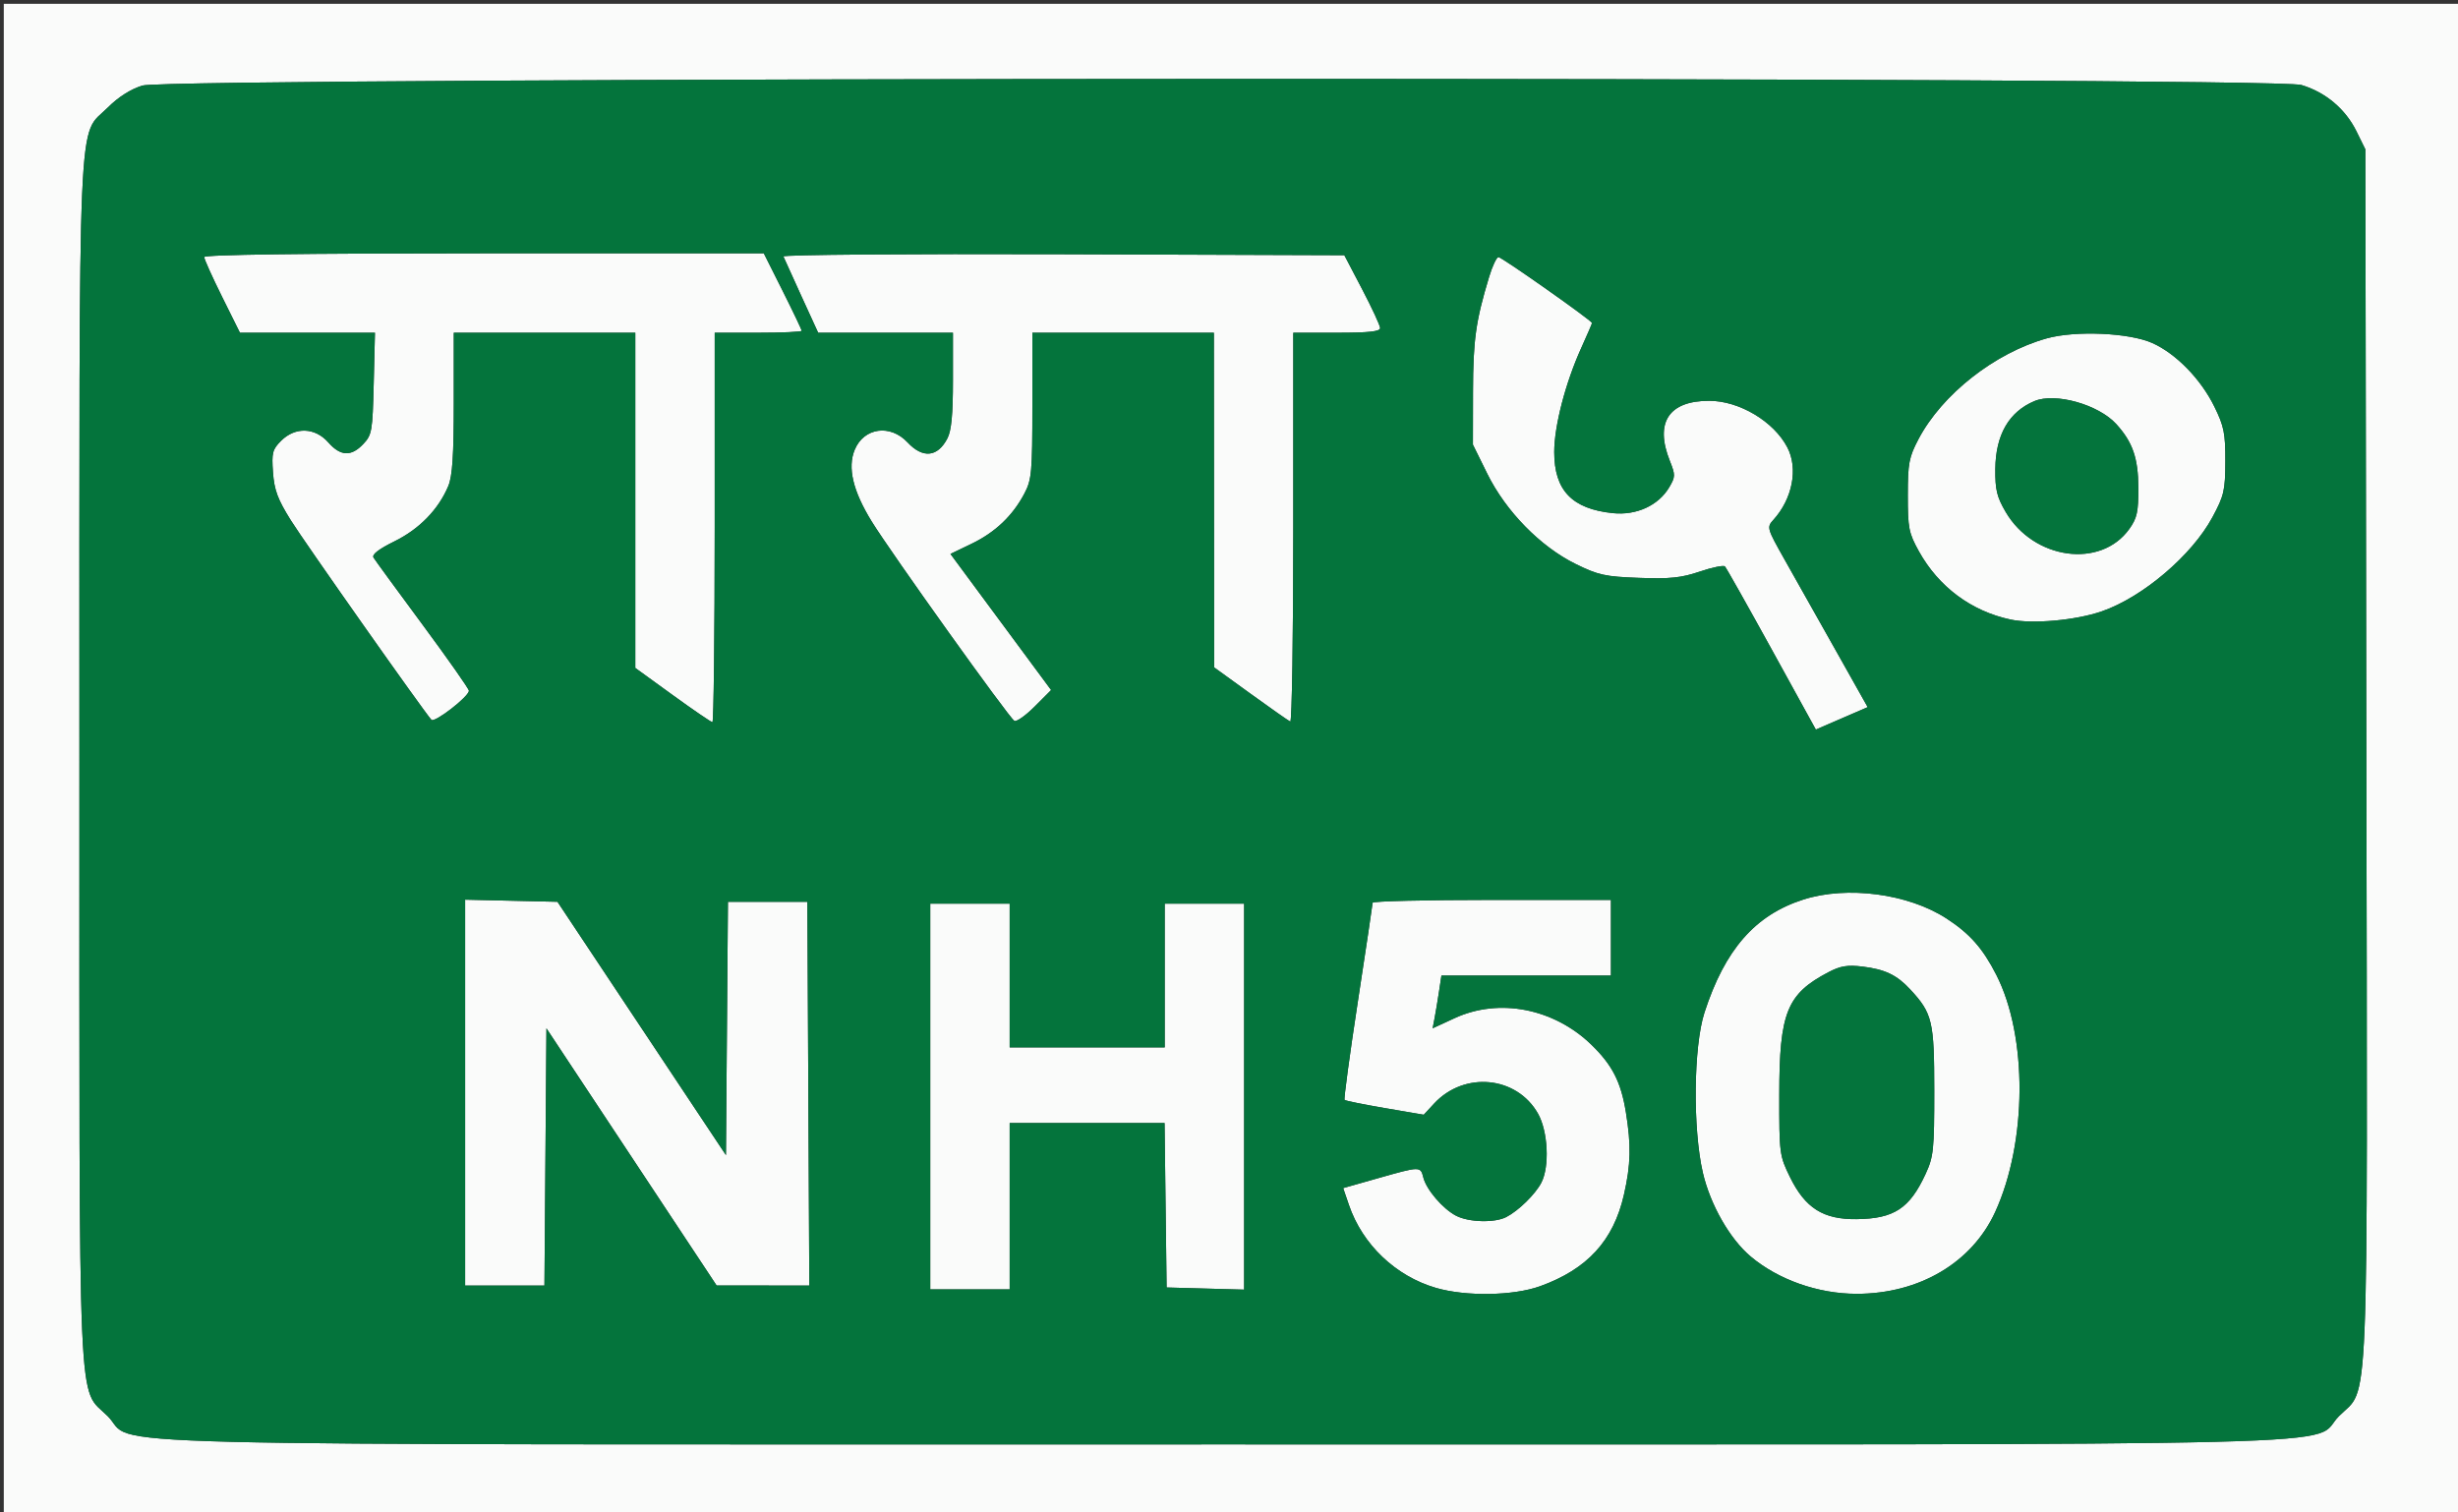
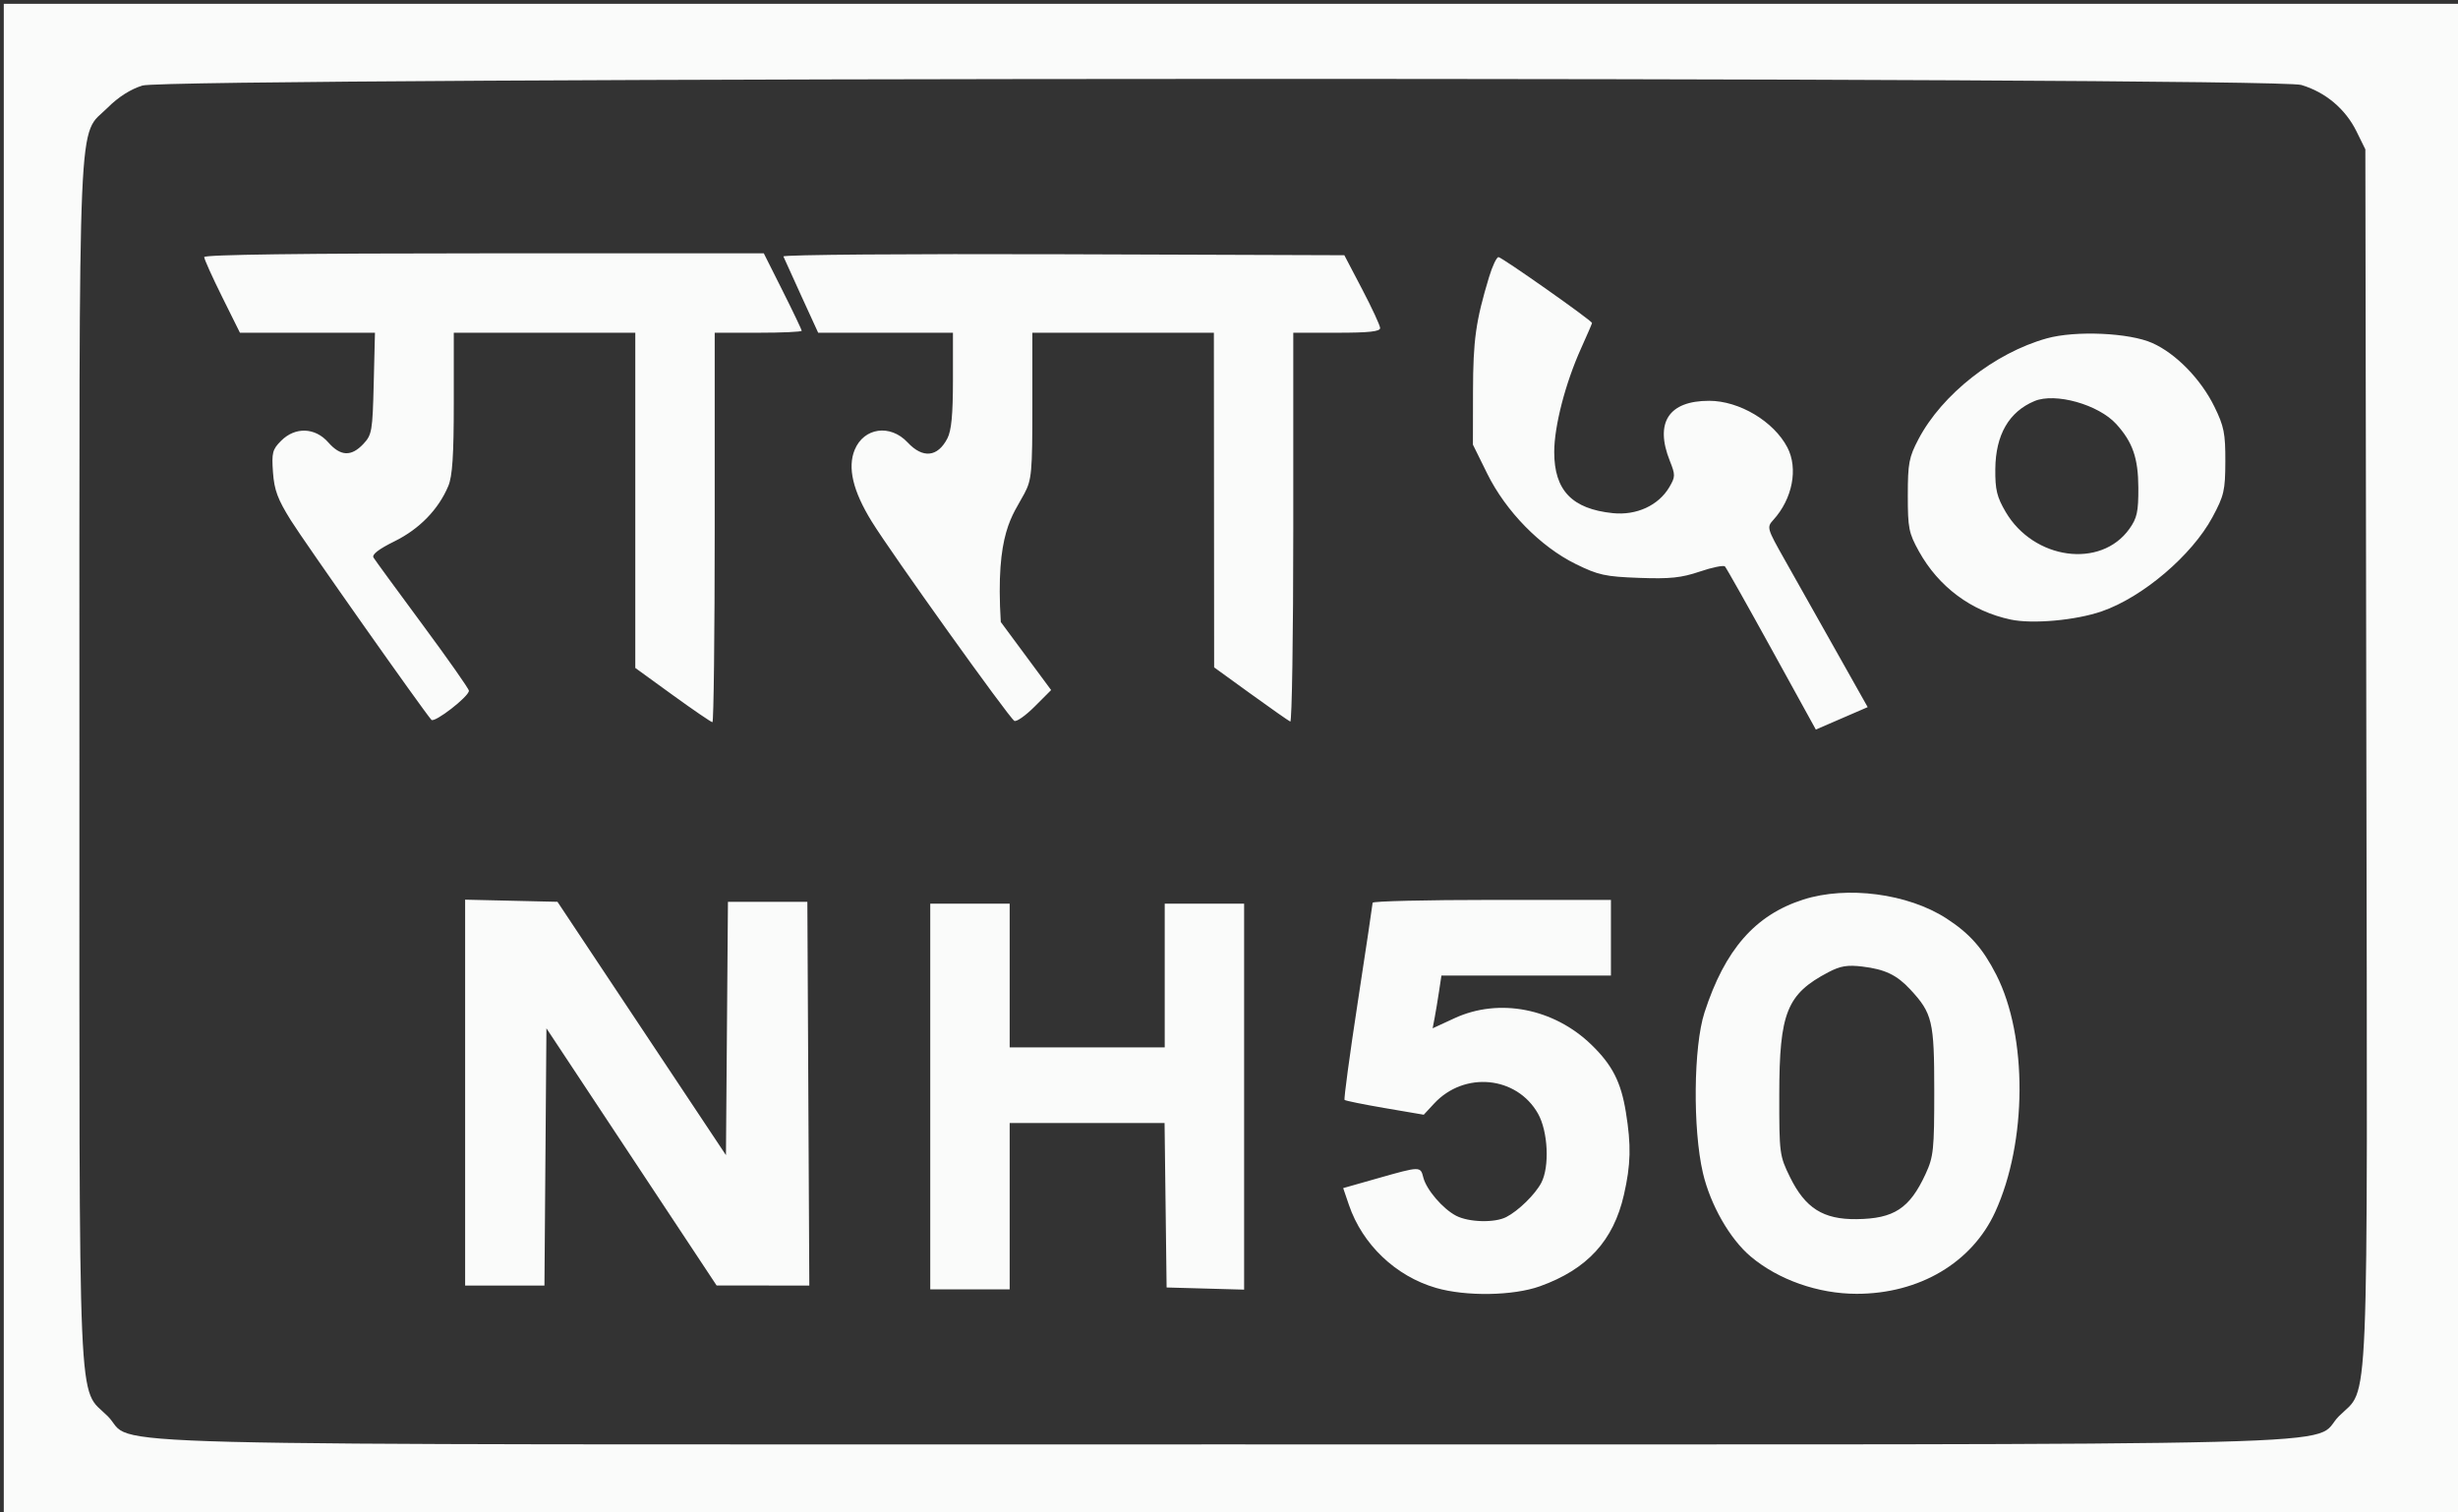
<svg xmlns="http://www.w3.org/2000/svg" width="650" height="400" viewBox="0 0 650 400" version="1.1">
  <rect x="0" y="0" width="650" height="400" fill="#333333" stroke="none" />
-   <path d="M 1 200.500 L 1 400 325.500 400 L 650 400 650 200.500 L 650 1 325.500 1 L 1 1 1 200.500 M 37.670 22.623 C 34.550 23.582, 31.299 25.649, 28.486 28.461 C 20.440 36.507, 21 23.572, 21 201.500 C 21 379.400, 20.443 366.495, 28.474 374.526 C 36.642 382.695, 9.212 382, 323.500 382 C 637.839 382, 610.355 382.698, 618.542 374.510 C 626.605 366.448, 626.063 379.571, 625.765 199.442 L 625.500 39.500 623.160 34.749 C 620.237 28.814, 614.969 24.381, 608.568 22.471 C 601.080 20.237, 44.955 20.385, 37.670 22.623 M 54 67.987 C 54 68.530, 56.127 73.255, 58.726 78.487 L 63.451 88 81.303 88 L 99.155 88 98.827 101.423 C 98.520 114.025, 98.352 115.002, 96.076 117.423 C 92.890 120.809, 90.042 120.679, 86.813 117 C 83.324 113.024, 78.066 112.843, 74.339 116.570 C 72.041 118.868, 71.814 119.752, 72.189 124.935 C 72.527 129.615, 73.437 132.057, 76.913 137.616 C 80.531 143.402, 111.725 187.681, 114.077 190.368 C 114.878 191.284, 124 184.217, 124 182.680 C 124 182.186, 118.487 174.332, 111.750 165.225 C 105.013 156.119, 99.172 148.125, 98.771 147.461 C 98.286 146.657, 100.144 145.219, 104.328 143.159 C 110.914 139.917, 115.966 134.720, 118.555 128.522 C 119.639 125.929, 120 120.428, 120 106.532 L 120 88 144 88 L 168 88 168 132.327 L 168 176.654 177.897 183.827 C 183.341 187.772, 188.066 191, 188.397 191 C 188.729 191, 189 167.825, 189 139.500 L 189 88 200.500 88 C 206.825 88, 212 87.767, 212 87.482 C 212 87.197, 209.746 82.472, 206.991 76.982 L 201.982 67 127.991 67 C 79.991 67, 54 67.347, 54 67.987 M 207.165 67.824 C 207.349 68.285, 209.494 73.013, 211.930 78.331 L 216.360 88 234.180 88 L 252 88 252 100.550 C 252 109.608, 251.593 113.886, 250.537 115.928 C 247.959 120.914, 244.030 121.314, 240 117 C 235.429 112.107, 228.453 113.079, 226.022 118.948 C 224.074 123.649, 225.543 129.851, 230.511 137.909 C 235.648 146.241, 266.753 189.729, 268.227 190.640 C 268.773 190.978, 271.187 189.284, 273.592 186.877 L 277.964 182.500 264.651 164.500 L 251.338 146.500 256.919 143.810 C 263.191 140.788, 267.792 136.412, 270.900 130.515 C 272.823 126.866, 273 124.904, 273 107.265 L 273 88 297 88 L 321 88 321.034 132.250 L 321.067 176.500 330.739 183.500 C 336.058 187.350, 340.768 190.650, 341.205 190.833 C 341.642 191.017, 342 167.954, 342 139.583 L 342 88 353.500 88 C 362.053 88, 364.991 87.680, 364.964 86.750 C 364.944 86.063, 362.806 81.450, 360.214 76.500 L 355.500 67.500 281.165 67.244 C 240.280 67.103, 206.980 67.364, 207.165 67.824 M 393.778 73.250 C 390.260 84.881, 389.551 89.934, 389.526 103.545 L 389.500 117.591 393.304 125.294 C 398.215 135.240, 407.354 144.572, 416.678 149.162 C 422.647 152.101, 424.490 152.504, 433.442 152.832 C 441.617 153.132, 444.623 152.820, 449.500 151.164 C 452.800 150.043, 455.794 149.436, 456.154 149.813 C 456.513 150.191, 462.067 160.051, 468.496 171.725 L 480.184 192.950 483.592 191.475 C 485.466 190.664, 488.552 189.329, 490.448 188.508 L 493.896 187.017 485.310 171.758 C 480.587 163.366, 474.565 152.675, 471.927 148 C 467.252 139.716, 467.176 139.449, 468.948 137.500 C 474.012 131.929, 475.564 123.898, 472.653 118.324 C 469.056 111.435, 459.936 106, 451.974 106 C 441.265 106, 437.515 111.750, 441.588 121.927 C 443.059 125.606, 443.048 126.110, 441.428 128.853 C 438.575 133.683, 432.753 136.358, 426.498 135.712 C 415.717 134.599, 411.010 129.694, 411.004 119.564 C 410.999 112.721, 413.951 101.323, 418.113 92.112 C 419.701 88.598, 421 85.588, 421 85.421 C 421 84.809, 397.135 68, 396.266 68 C 395.770 68, 394.651 70.362, 393.778 73.250 M 541.230 89.495 C 527.479 93.342, 513.560 104.287, 507.317 116.160 C 504.814 120.922, 504.509 122.529, 504.505 131 C 504.500 139.640, 504.765 140.979, 507.430 145.788 C 512.648 155.207, 521.311 161.654, 531.709 163.857 C 537.504 165.086, 548.896 164.060, 555.774 161.690 C 566.595 157.962, 579.639 146.870, 585.068 136.781 C 588.140 131.073, 588.450 129.725, 588.474 122 C 588.497 114.602, 588.122 112.729, 585.581 107.554 C 582.002 100.266, 575.451 93.540, 569.196 90.731 C 563.114 88, 548.828 87.369, 541.230 89.495 M 538.001 106.074 C 531.244 108.903, 527.730 115.002, 527.647 124.043 C 527.597 129.504, 528.061 131.428, 530.381 135.387 C 537.796 148.040, 555.533 150.474, 563.092 139.876 C 565.131 137.017, 565.495 135.350, 565.470 129 C 565.440 121.167, 563.970 116.925, 559.633 112.153 C 554.934 106.982, 543.503 103.770, 538.001 106.074 M 476.863 237.911 C 464.139 241.981, 456.133 251.135, 450.738 267.783 C 447.833 276.747, 447.615 298.583, 450.315 310.175 C 452.287 318.642, 457.446 327.673, 462.960 332.313 C 470.275 338.468, 480.810 342.176, 490.982 342.176 C 507.540 342.176, 521.474 333.942, 527.615 320.530 C 536.076 302.049, 536.211 274.114, 527.917 257.831 C 524.340 250.808, 520.862 246.875, 514.702 242.890 C 504.556 236.325, 488.447 234.205, 476.863 237.911 M 123 288.969 L 123 340 133.487 340 L 143.974 340 144.237 305.981 L 144.500 271.963 167 305.965 L 189.500 339.967 201.759 339.983 L 214.018 340 213.759 289.250 L 213.500 238.500 203 238.500 L 192.500 238.500 192.236 272 L 191.972 305.500 169.695 272 L 147.418 238.500 135.209 238.219 L 123 237.938 123 288.969 M 362.982 238.750 C 362.972 239.162, 361.207 250.972, 359.058 264.993 C 356.910 279.014, 355.337 290.670, 355.562 290.896 C 355.788 291.121, 360.591 292.095, 366.236 293.060 L 376.500 294.814 379.234 291.862 C 387.228 283.234, 401.080 284.574, 406.713 294.520 C 409.368 299.209, 409.816 308.538, 407.589 312.800 C 405.983 315.874, 401.545 320.219, 398.316 321.878 C 395.254 323.451, 388.432 323.275, 385.069 321.536 C 381.555 319.718, 377.199 314.643, 376.391 311.423 C 375.638 308.423, 375.611 308.424, 364.388 311.609 L 355.196 314.218 356.710 318.663 C 360.278 329.132, 369.065 337.509, 379.733 340.611 C 387.662 342.916, 400.150 342.719, 407.233 340.177 C 419.727 335.693, 426.675 328.120, 429.437 315.976 C 431.260 307.964, 431.378 302.923, 429.951 294.129 C 428.657 286.155, 426.355 281.653, 420.833 276.301 C 410.897 266.671, 396.415 263.855, 384.675 269.271 L 378.850 271.958 379.372 269.229 C 379.658 267.728, 380.182 264.587, 380.534 262.250 L 381.176 258 403.588 258 L 426 258 426 248 L 426 238 394.500 238 C 377.175 238, 362.992 238.338, 362.982 238.750 M 246 290 L 246 341 256.500 341 L 267 341 267 319 L 267 297 287.480 297 L 307.961 297 308.230 318.750 L 308.500 340.500 318.750 340.785 L 329 341.070 329 290.035 L 329 239 318.500 239 L 308 239 308 258 L 308 277 287.500 277 L 267 277 267 258 L 267 239 256.500 239 L 246 239 246 290 M 483.500 257.124 C 472.501 262.901, 470.539 267.795, 470.516 289.500 C 470.500 305.080, 470.575 305.652, 473.348 311.301 C 477.383 319.518, 482.133 322.524, 490.928 322.428 C 500.861 322.320, 504.992 319.617, 509.212 310.463 C 511.312 305.908, 511.500 304.101, 511.500 288.500 C 511.500 270.044, 511.014 267.992, 505.136 261.661 C 501.593 257.844, 498.466 256.351, 492.500 255.629 C 488.540 255.149, 486.668 255.460, 483.500 257.124" stroke="none" fill="#fafbfa" fill-rule="evenodd" />
-   <path d="M 37.670 22.623 C 34.550 23.582, 31.299 25.649, 28.486 28.461 C 20.440 36.507, 21 23.572, 21 201.500 C 21 379.400, 20.443 366.495, 28.474 374.526 C 36.642 382.695, 9.212 382, 323.500 382 C 637.839 382, 610.355 382.698, 618.542 374.510 C 626.605 366.448, 626.063 379.571, 625.765 199.442 L 625.500 39.500 623.160 34.749 C 620.237 28.814, 614.969 24.381, 608.568 22.471 C 601.080 20.237, 44.955 20.385, 37.670 22.623 M 54 67.987 C 54 68.530, 56.127 73.255, 58.726 78.487 L 63.451 88 81.303 88 L 99.155 88 98.827 101.423 C 98.520 114.025, 98.352 115.002, 96.076 117.423 C 92.890 120.809, 90.042 120.679, 86.813 117 C 83.324 113.024, 78.066 112.843, 74.339 116.570 C 72.041 118.868, 71.814 119.752, 72.189 124.935 C 72.527 129.615, 73.437 132.057, 76.913 137.616 C 80.531 143.402, 111.725 187.681, 114.077 190.368 C 114.878 191.284, 124 184.217, 124 182.680 C 124 182.186, 118.487 174.332, 111.750 165.225 C 105.013 156.119, 99.172 148.125, 98.771 147.461 C 98.286 146.657, 100.144 145.219, 104.328 143.159 C 110.914 139.917, 115.966 134.720, 118.555 128.522 C 119.639 125.929, 120 120.428, 120 106.532 L 120 88 144 88 L 168 88 168 132.327 L 168 176.654 177.897 183.827 C 183.341 187.772, 188.066 191, 188.397 191 C 188.729 191, 189 167.825, 189 139.500 L 189 88 200.500 88 C 206.825 88, 212 87.767, 212 87.482 C 212 87.197, 209.746 82.472, 206.991 76.982 L 201.982 67 127.991 67 C 79.991 67, 54 67.347, 54 67.987 M 207.165 67.824 C 207.349 68.285, 209.494 73.013, 211.930 78.331 L 216.360 88 234.180 88 L 252 88 252 100.550 C 252 109.608, 251.593 113.886, 250.537 115.928 C 247.959 120.914, 244.030 121.314, 240 117 C 235.429 112.107, 228.453 113.079, 226.022 118.948 C 224.074 123.649, 225.543 129.851, 230.511 137.909 C 235.648 146.241, 266.753 189.729, 268.227 190.640 C 268.773 190.978, 271.187 189.284, 273.592 186.877 L 277.964 182.500 264.651 164.500 L 251.338 146.500 256.919 143.810 C 263.191 140.788, 267.792 136.412, 270.900 130.515 C 272.823 126.866, 273 124.904, 273 107.265 L 273 88 297 88 L 321 88 321.034 132.250 L 321.067 176.500 330.739 183.500 C 336.058 187.350, 340.768 190.650, 341.205 190.833 C 341.642 191.017, 342 167.954, 342 139.583 L 342 88 353.500 88 C 362.053 88, 364.991 87.680, 364.964 86.750 C 364.944 86.063, 362.806 81.450, 360.214 76.500 L 355.500 67.500 281.165 67.244 C 240.280 67.103, 206.980 67.364, 207.165 67.824 M 393.778 73.250 C 390.260 84.881, 389.551 89.934, 389.526 103.545 L 389.500 117.591 393.304 125.294 C 398.215 135.240, 407.354 144.572, 416.678 149.162 C 422.647 152.101, 424.490 152.504, 433.442 152.832 C 441.617 153.132, 444.623 152.820, 449.500 151.164 C 452.800 150.043, 455.794 149.436, 456.154 149.813 C 456.513 150.191, 462.067 160.051, 468.496 171.725 L 480.184 192.950 483.592 191.475 C 485.466 190.664, 488.552 189.329, 490.448 188.508 L 493.896 187.017 485.310 171.758 C 480.587 163.366, 474.565 152.675, 471.927 148 C 467.252 139.716, 467.176 139.449, 468.948 137.500 C 474.012 131.929, 475.564 123.898, 472.653 118.324 C 469.056 111.435, 459.936 106, 451.974 106 C 441.265 106, 437.515 111.750, 441.588 121.927 C 443.059 125.606, 443.048 126.110, 441.428 128.853 C 438.575 133.683, 432.753 136.358, 426.498 135.712 C 415.717 134.599, 411.010 129.694, 411.004 119.564 C 410.999 112.721, 413.951 101.323, 418.113 92.112 C 419.701 88.598, 421 85.588, 421 85.421 C 421 84.809, 397.135 68, 396.266 68 C 395.770 68, 394.651 70.362, 393.778 73.250 M 541.230 89.495 C 527.479 93.342, 513.560 104.287, 507.317 116.160 C 504.814 120.922, 504.509 122.529, 504.505 131 C 504.500 139.640, 504.765 140.979, 507.430 145.788 C 512.648 155.207, 521.311 161.654, 531.709 163.857 C 537.504 165.086, 548.896 164.060, 555.774 161.690 C 566.595 157.962, 579.639 146.870, 585.068 136.781 C 588.140 131.073, 588.450 129.725, 588.474 122 C 588.497 114.602, 588.122 112.729, 585.581 107.554 C 582.002 100.266, 575.451 93.540, 569.196 90.731 C 563.114 88, 548.828 87.369, 541.230 89.495 M 538.001 106.074 C 531.244 108.903, 527.730 115.002, 527.647 124.043 C 527.597 129.504, 528.061 131.428, 530.381 135.387 C 537.796 148.040, 555.533 150.474, 563.092 139.876 C 565.131 137.017, 565.495 135.350, 565.470 129 C 565.440 121.167, 563.970 116.925, 559.633 112.153 C 554.934 106.982, 543.503 103.770, 538.001 106.074 M 476.863 237.911 C 464.139 241.981, 456.133 251.135, 450.738 267.783 C 447.833 276.747, 447.615 298.583, 450.315 310.175 C 452.287 318.642, 457.446 327.673, 462.960 332.313 C 470.275 338.468, 480.810 342.176, 490.982 342.176 C 507.540 342.176, 521.474 333.942, 527.615 320.530 C 536.076 302.049, 536.211 274.114, 527.917 257.831 C 524.340 250.808, 520.862 246.875, 514.702 242.890 C 504.556 236.325, 488.447 234.205, 476.863 237.911 M 123 288.969 L 123 340 133.487 340 L 143.974 340 144.237 305.981 L 144.500 271.963 167 305.965 L 189.500 339.967 201.759 339.983 L 214.018 340 213.759 289.250 L 213.500 238.500 203 238.500 L 192.500 238.500 192.236 272 L 191.972 305.500 169.695 272 L 147.418 238.500 135.209 238.219 L 123 237.938 123 288.969 M 362.982 238.750 C 362.972 239.162, 361.207 250.972, 359.058 264.993 C 356.910 279.014, 355.337 290.670, 355.562 290.896 C 355.788 291.121, 360.591 292.095, 366.236 293.060 L 376.500 294.814 379.234 291.862 C 387.228 283.234, 401.080 284.574, 406.713 294.520 C 409.368 299.209, 409.816 308.538, 407.589 312.800 C 405.983 315.874, 401.545 320.219, 398.316 321.878 C 395.254 323.451, 388.432 323.275, 385.069 321.536 C 381.555 319.718, 377.199 314.643, 376.391 311.423 C 375.638 308.423, 375.611 308.424, 364.388 311.609 L 355.196 314.218 356.710 318.663 C 360.278 329.132, 369.065 337.509, 379.733 340.611 C 387.662 342.916, 400.150 342.719, 407.233 340.177 C 419.727 335.693, 426.675 328.120, 429.437 315.976 C 431.260 307.964, 431.378 302.923, 429.951 294.129 C 428.657 286.155, 426.355 281.653, 420.833 276.301 C 410.897 266.671, 396.415 263.855, 384.675 269.271 L 378.850 271.958 379.372 269.229 C 379.658 267.728, 380.182 264.587, 380.534 262.250 L 381.176 258 403.588 258 L 426 258 426 248 L 426 238 394.500 238 C 377.175 238, 362.992 238.338, 362.982 238.750 M 246 290 L 246 341 256.500 341 L 267 341 267 319 L 267 297 287.480 297 L 307.961 297 308.230 318.750 L 308.500 340.500 318.750 340.785 L 329 341.070 329 290.035 L 329 239 318.500 239 L 308 239 308 258 L 308 277 287.500 277 L 267 277 267 258 L 267 239 256.500 239 L 246 239 246 290 M 483.500 257.124 C 472.501 262.901, 470.539 267.795, 470.516 289.500 C 470.500 305.080, 470.575 305.652, 473.348 311.301 C 477.383 319.518, 482.133 322.524, 490.928 322.428 C 500.861 322.320, 504.992 319.617, 509.212 310.463 C 511.312 305.908, 511.500 304.101, 511.500 288.500 C 511.500 270.044, 511.014 267.992, 505.136 261.661 C 501.593 257.844, 498.466 256.351, 492.500 255.629 C 488.540 255.149, 486.668 255.460, 483.500 257.124" stroke="none" fill="#04743c" fill-rule="evenodd" />
+   <path d="M 1 200.500 L 1 400 325.500 400 L 650 400 650 200.500 L 650 1 325.500 1 L 1 1 1 200.500 M 37.670 22.623 C 34.550 23.582, 31.299 25.649, 28.486 28.461 C 20.440 36.507, 21 23.572, 21 201.500 C 21 379.400, 20.443 366.495, 28.474 374.526 C 36.642 382.695, 9.212 382, 323.500 382 C 637.839 382, 610.355 382.698, 618.542 374.510 C 626.605 366.448, 626.063 379.571, 625.765 199.442 L 625.500 39.500 623.160 34.749 C 620.237 28.814, 614.969 24.381, 608.568 22.471 C 601.080 20.237, 44.955 20.385, 37.670 22.623 M 54 67.987 C 54 68.530, 56.127 73.255, 58.726 78.487 L 63.451 88 81.303 88 L 99.155 88 98.827 101.423 C 98.520 114.025, 98.352 115.002, 96.076 117.423 C 92.890 120.809, 90.042 120.679, 86.813 117 C 83.324 113.024, 78.066 112.843, 74.339 116.570 C 72.041 118.868, 71.814 119.752, 72.189 124.935 C 72.527 129.615, 73.437 132.057, 76.913 137.616 C 80.531 143.402, 111.725 187.681, 114.077 190.368 C 114.878 191.284, 124 184.217, 124 182.680 C 124 182.186, 118.487 174.332, 111.750 165.225 C 105.013 156.119, 99.172 148.125, 98.771 147.461 C 98.286 146.657, 100.144 145.219, 104.328 143.159 C 110.914 139.917, 115.966 134.720, 118.555 128.522 C 119.639 125.929, 120 120.428, 120 106.532 L 120 88 144 88 L 168 88 168 132.327 L 168 176.654 177.897 183.827 C 183.341 187.772, 188.066 191, 188.397 191 C 188.729 191, 189 167.825, 189 139.500 L 189 88 200.500 88 C 206.825 88, 212 87.767, 212 87.482 C 212 87.197, 209.746 82.472, 206.991 76.982 L 201.982 67 127.991 67 C 79.991 67, 54 67.347, 54 67.987 M 207.165 67.824 C 207.349 68.285, 209.494 73.013, 211.930 78.331 L 216.360 88 234.180 88 L 252 88 252 100.550 C 252 109.608, 251.593 113.886, 250.537 115.928 C 247.959 120.914, 244.030 121.314, 240 117 C 235.429 112.107, 228.453 113.079, 226.022 118.948 C 224.074 123.649, 225.543 129.851, 230.511 137.909 C 235.648 146.241, 266.753 189.729, 268.227 190.640 C 268.773 190.978, 271.187 189.284, 273.592 186.877 L 277.964 182.500 264.651 164.500 C 263.191 140.788, 267.792 136.412, 270.900 130.515 C 272.823 126.866, 273 124.904, 273 107.265 L 273 88 297 88 L 321 88 321.034 132.250 L 321.067 176.500 330.739 183.500 C 336.058 187.350, 340.768 190.650, 341.205 190.833 C 341.642 191.017, 342 167.954, 342 139.583 L 342 88 353.500 88 C 362.053 88, 364.991 87.680, 364.964 86.750 C 364.944 86.063, 362.806 81.450, 360.214 76.500 L 355.500 67.500 281.165 67.244 C 240.280 67.103, 206.980 67.364, 207.165 67.824 M 393.778 73.250 C 390.260 84.881, 389.551 89.934, 389.526 103.545 L 389.500 117.591 393.304 125.294 C 398.215 135.240, 407.354 144.572, 416.678 149.162 C 422.647 152.101, 424.490 152.504, 433.442 152.832 C 441.617 153.132, 444.623 152.820, 449.500 151.164 C 452.800 150.043, 455.794 149.436, 456.154 149.813 C 456.513 150.191, 462.067 160.051, 468.496 171.725 L 480.184 192.950 483.592 191.475 C 485.466 190.664, 488.552 189.329, 490.448 188.508 L 493.896 187.017 485.310 171.758 C 480.587 163.366, 474.565 152.675, 471.927 148 C 467.252 139.716, 467.176 139.449, 468.948 137.500 C 474.012 131.929, 475.564 123.898, 472.653 118.324 C 469.056 111.435, 459.936 106, 451.974 106 C 441.265 106, 437.515 111.750, 441.588 121.927 C 443.059 125.606, 443.048 126.110, 441.428 128.853 C 438.575 133.683, 432.753 136.358, 426.498 135.712 C 415.717 134.599, 411.010 129.694, 411.004 119.564 C 410.999 112.721, 413.951 101.323, 418.113 92.112 C 419.701 88.598, 421 85.588, 421 85.421 C 421 84.809, 397.135 68, 396.266 68 C 395.770 68, 394.651 70.362, 393.778 73.250 M 541.230 89.495 C 527.479 93.342, 513.560 104.287, 507.317 116.160 C 504.814 120.922, 504.509 122.529, 504.505 131 C 504.500 139.640, 504.765 140.979, 507.430 145.788 C 512.648 155.207, 521.311 161.654, 531.709 163.857 C 537.504 165.086, 548.896 164.060, 555.774 161.690 C 566.595 157.962, 579.639 146.870, 585.068 136.781 C 588.140 131.073, 588.450 129.725, 588.474 122 C 588.497 114.602, 588.122 112.729, 585.581 107.554 C 582.002 100.266, 575.451 93.540, 569.196 90.731 C 563.114 88, 548.828 87.369, 541.230 89.495 M 538.001 106.074 C 531.244 108.903, 527.730 115.002, 527.647 124.043 C 527.597 129.504, 528.061 131.428, 530.381 135.387 C 537.796 148.040, 555.533 150.474, 563.092 139.876 C 565.131 137.017, 565.495 135.350, 565.470 129 C 565.440 121.167, 563.970 116.925, 559.633 112.153 C 554.934 106.982, 543.503 103.770, 538.001 106.074 M 476.863 237.911 C 464.139 241.981, 456.133 251.135, 450.738 267.783 C 447.833 276.747, 447.615 298.583, 450.315 310.175 C 452.287 318.642, 457.446 327.673, 462.960 332.313 C 470.275 338.468, 480.810 342.176, 490.982 342.176 C 507.540 342.176, 521.474 333.942, 527.615 320.530 C 536.076 302.049, 536.211 274.114, 527.917 257.831 C 524.340 250.808, 520.862 246.875, 514.702 242.890 C 504.556 236.325, 488.447 234.205, 476.863 237.911 M 123 288.969 L 123 340 133.487 340 L 143.974 340 144.237 305.981 L 144.500 271.963 167 305.965 L 189.500 339.967 201.759 339.983 L 214.018 340 213.759 289.250 L 213.500 238.500 203 238.500 L 192.500 238.500 192.236 272 L 191.972 305.500 169.695 272 L 147.418 238.500 135.209 238.219 L 123 237.938 123 288.969 M 362.982 238.750 C 362.972 239.162, 361.207 250.972, 359.058 264.993 C 356.910 279.014, 355.337 290.670, 355.562 290.896 C 355.788 291.121, 360.591 292.095, 366.236 293.060 L 376.500 294.814 379.234 291.862 C 387.228 283.234, 401.080 284.574, 406.713 294.520 C 409.368 299.209, 409.816 308.538, 407.589 312.800 C 405.983 315.874, 401.545 320.219, 398.316 321.878 C 395.254 323.451, 388.432 323.275, 385.069 321.536 C 381.555 319.718, 377.199 314.643, 376.391 311.423 C 375.638 308.423, 375.611 308.424, 364.388 311.609 L 355.196 314.218 356.710 318.663 C 360.278 329.132, 369.065 337.509, 379.733 340.611 C 387.662 342.916, 400.150 342.719, 407.233 340.177 C 419.727 335.693, 426.675 328.120, 429.437 315.976 C 431.260 307.964, 431.378 302.923, 429.951 294.129 C 428.657 286.155, 426.355 281.653, 420.833 276.301 C 410.897 266.671, 396.415 263.855, 384.675 269.271 L 378.850 271.958 379.372 269.229 C 379.658 267.728, 380.182 264.587, 380.534 262.250 L 381.176 258 403.588 258 L 426 258 426 248 L 426 238 394.500 238 C 377.175 238, 362.992 238.338, 362.982 238.750 M 246 290 L 246 341 256.500 341 L 267 341 267 319 L 267 297 287.480 297 L 307.961 297 308.230 318.750 L 308.500 340.500 318.750 340.785 L 329 341.070 329 290.035 L 329 239 318.500 239 L 308 239 308 258 L 308 277 287.500 277 L 267 277 267 258 L 267 239 256.500 239 L 246 239 246 290 M 483.500 257.124 C 472.501 262.901, 470.539 267.795, 470.516 289.500 C 470.500 305.080, 470.575 305.652, 473.348 311.301 C 477.383 319.518, 482.133 322.524, 490.928 322.428 C 500.861 322.320, 504.992 319.617, 509.212 310.463 C 511.312 305.908, 511.500 304.101, 511.500 288.500 C 511.500 270.044, 511.014 267.992, 505.136 261.661 C 501.593 257.844, 498.466 256.351, 492.500 255.629 C 488.540 255.149, 486.668 255.460, 483.500 257.124" stroke="none" fill="#fafbfa" fill-rule="evenodd" />
</svg>